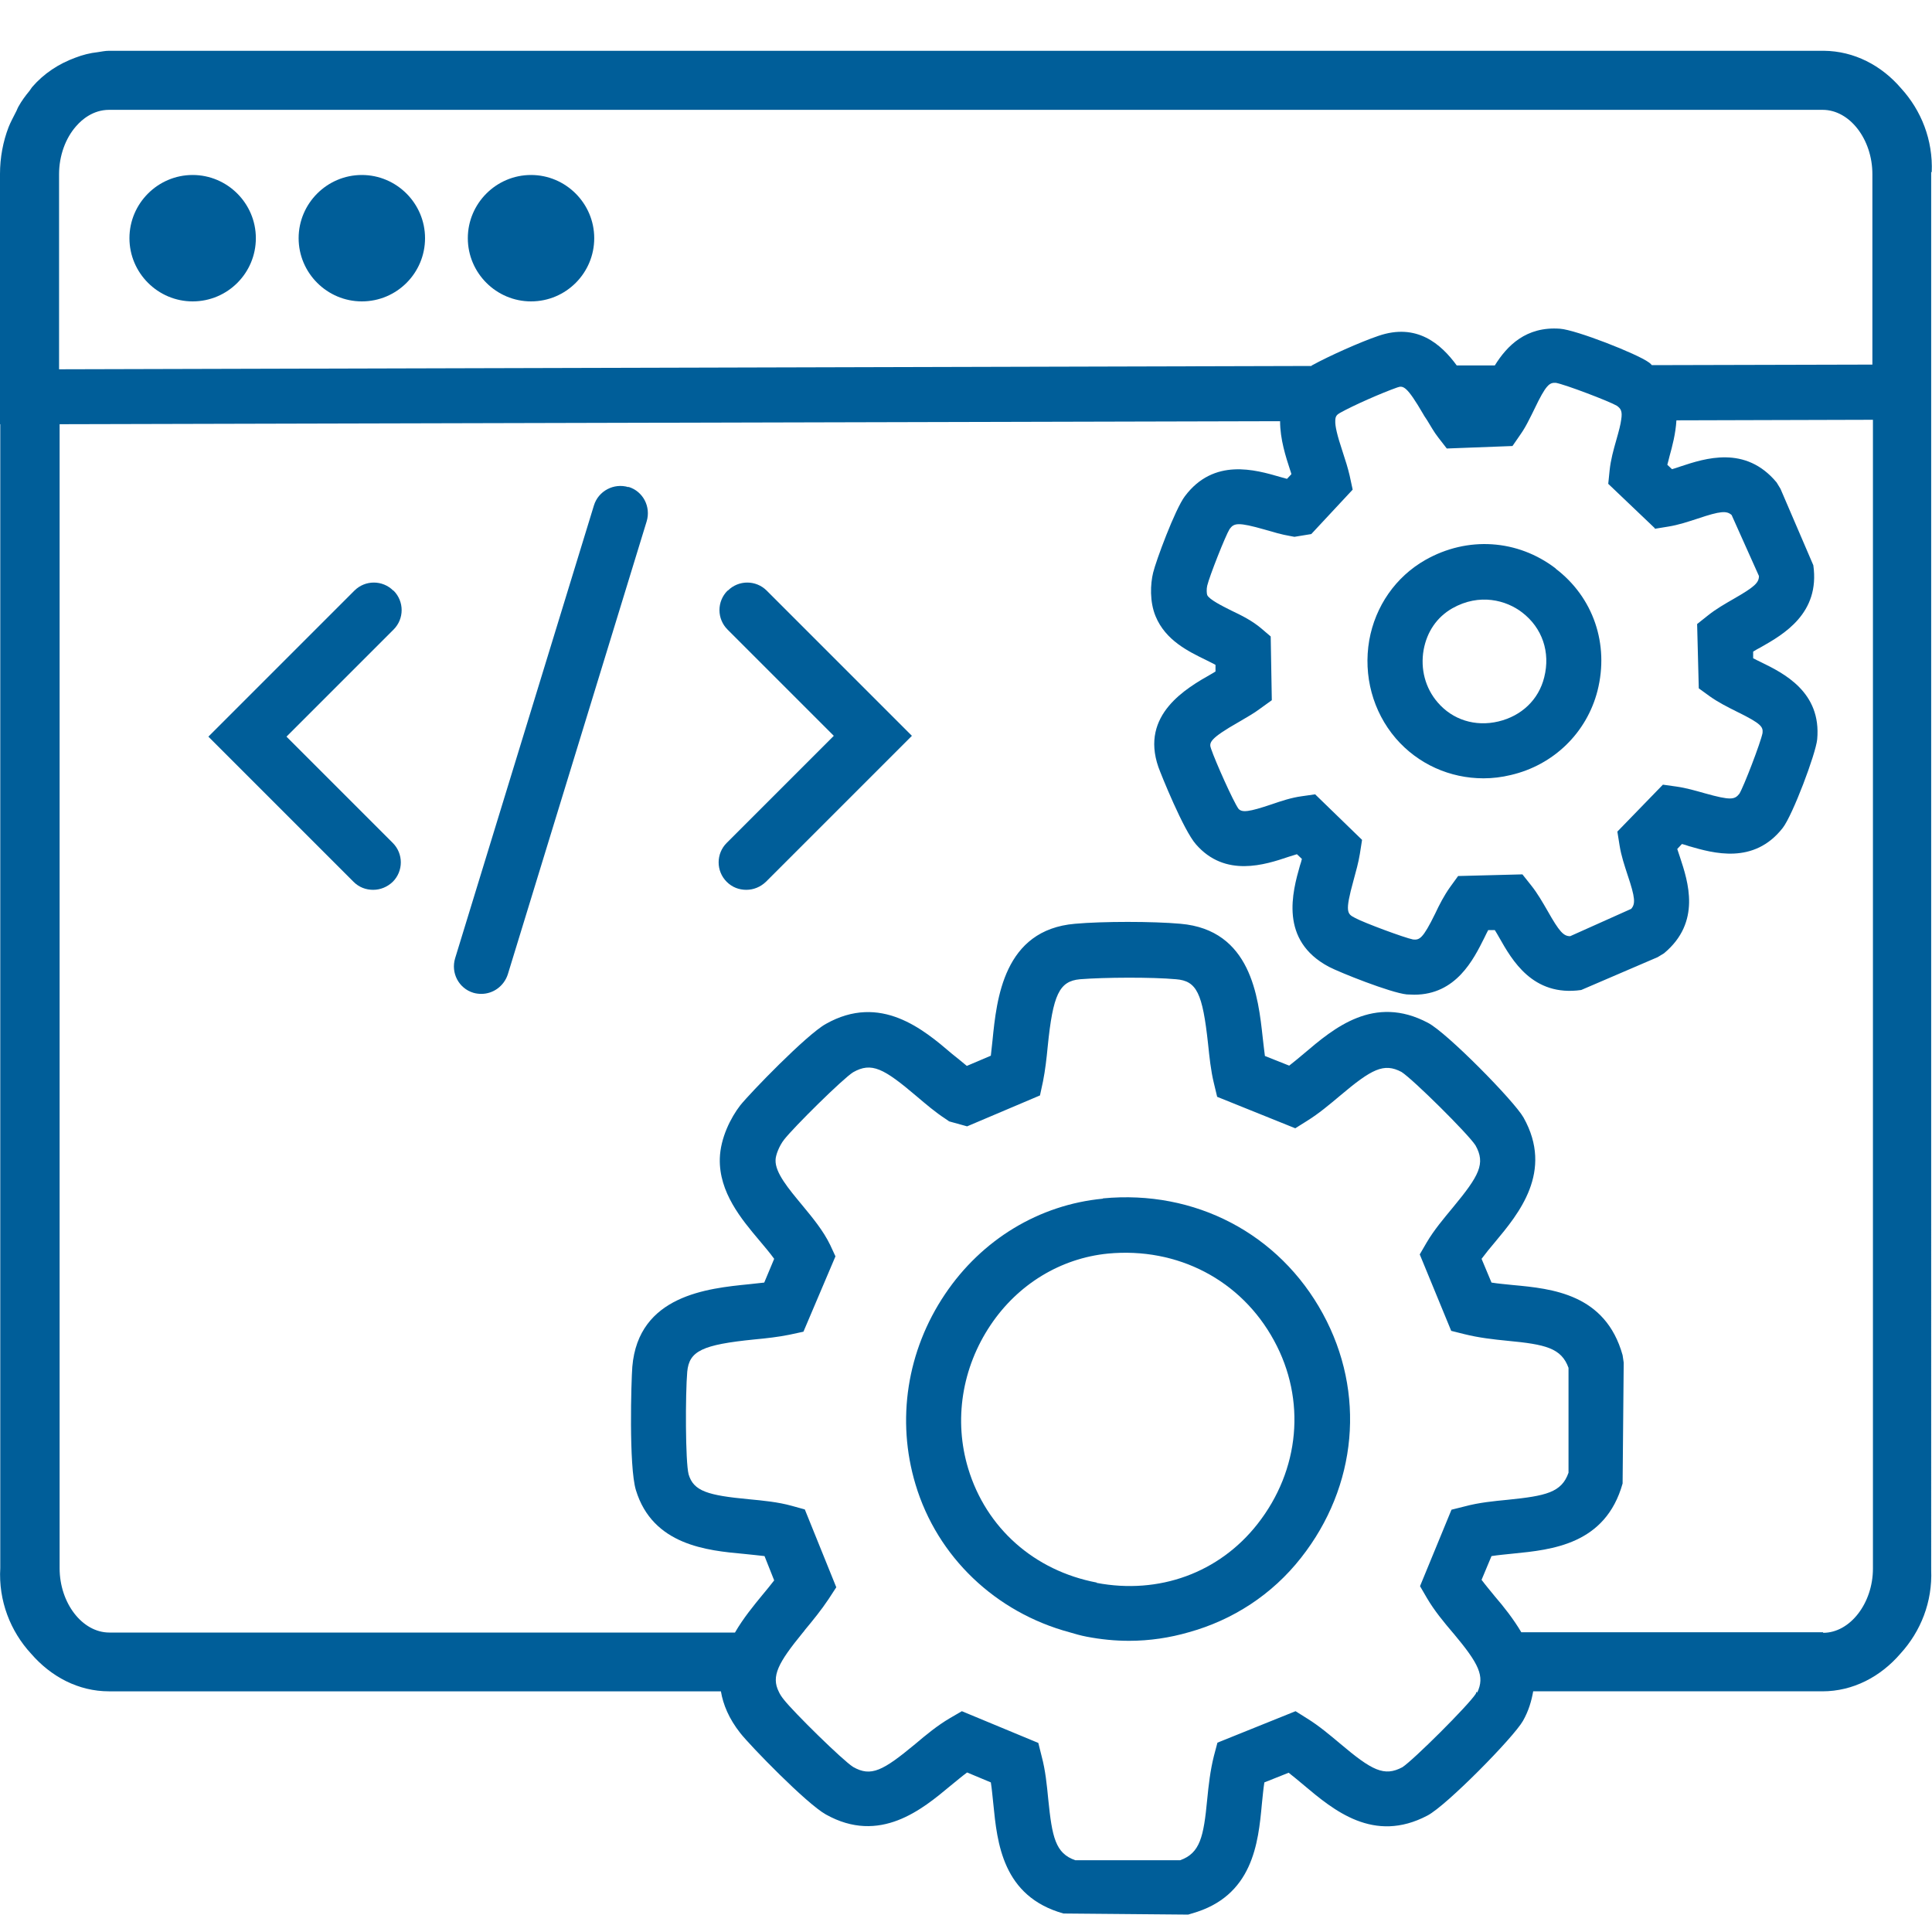
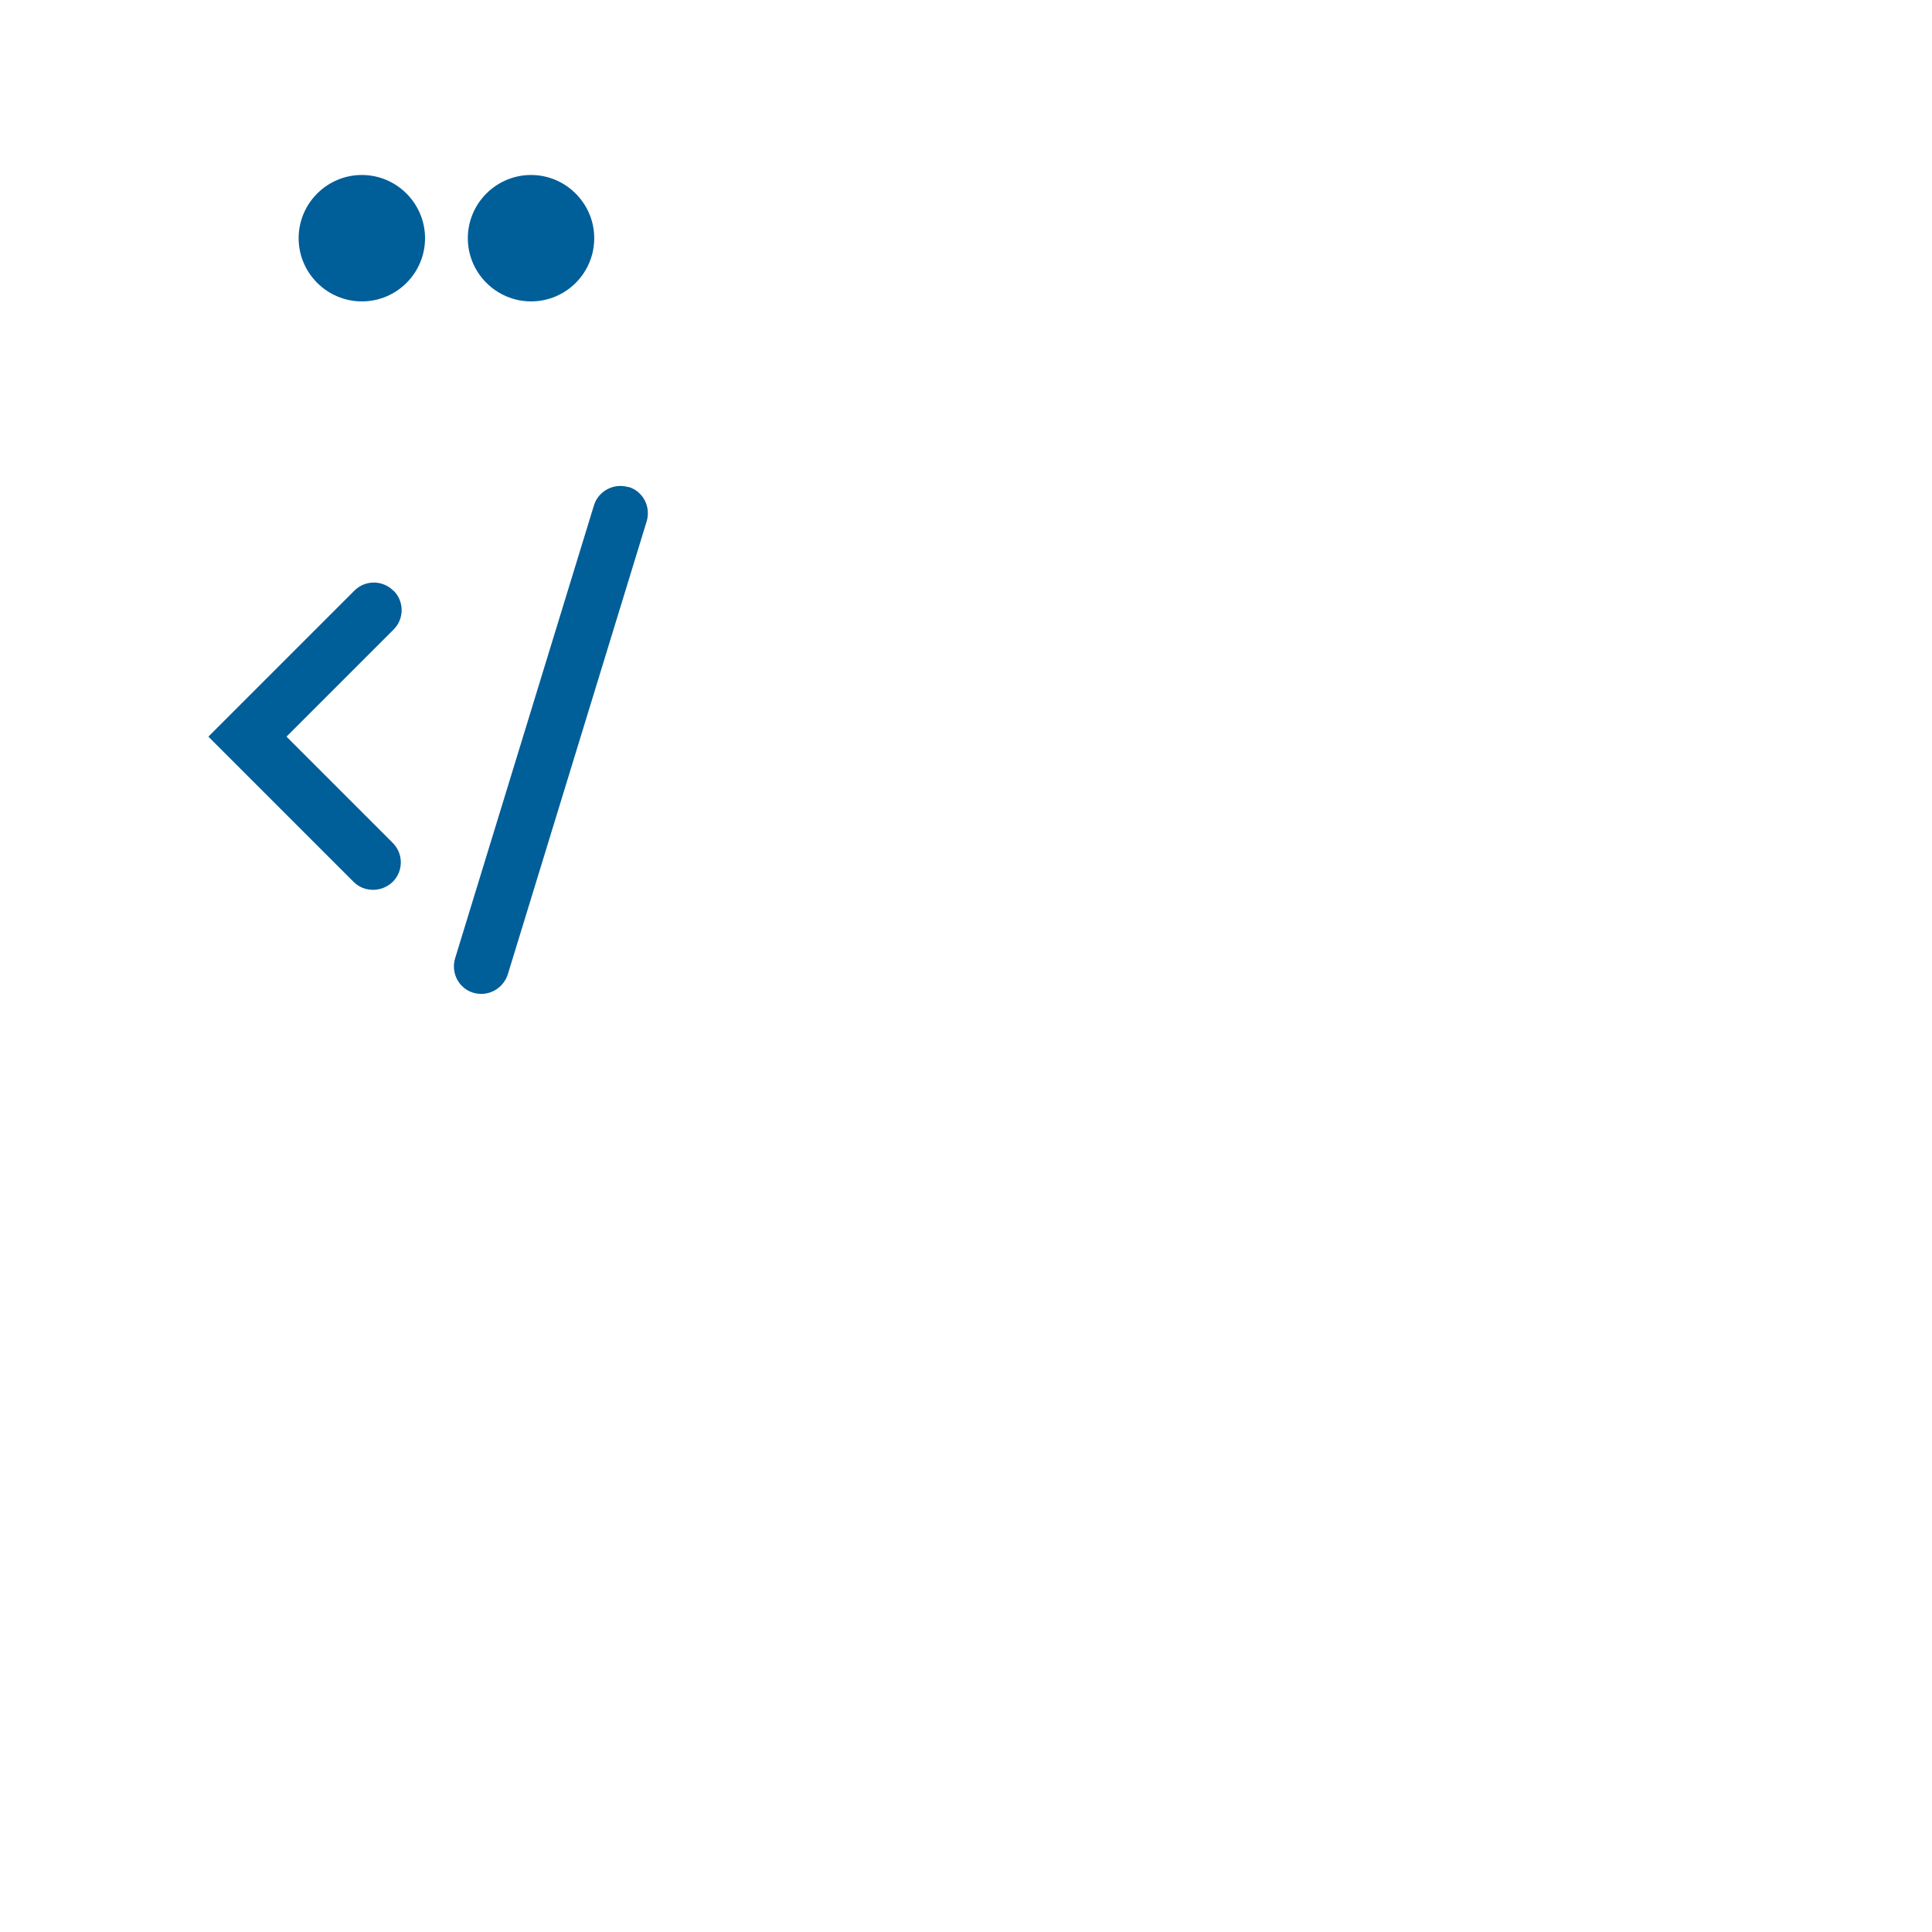
<svg xmlns="http://www.w3.org/2000/svg" id="Calque_1" data-name="Calque 1" viewBox="0 0 70 70">
  <defs>
    <style>
      .cls-1 {
        fill: #005e99;
      }
    </style>
  </defs>
-   <path class="cls-1" d="M69.99,6.24c.05-1.17-.38-2.24-1.11-3.04-.71-.83-1.7-1.35-2.8-1.36-.01,0-.02,0-.03,0H3.95c-.14,0-.27.03-.41.05-.28.03-.55.1-.81.2-.6.22-1.14.57-1.57,1.07-.03.04-.06.09-.09.13-.15.18-.29.37-.4.57-.04.07-.06.14-.1.21-.09.18-.19.36-.26.54C.11,5.13,0,5.71,0,6.3v7.07H0v2h.01v41.44c-.07,1.19.37,2.3,1.12,3.11.72.83,1.71,1.36,2.82,1.36,0,0,0,0,0,0h22.17c.08.48.29.99.7,1.51.36.46,2.4,2.56,3.1,2.95,1.96,1.1,3.5-.19,4.52-1.04.21-.17.41-.34.6-.48l.86.36c.04.25.06.51.09.78.14,1.41.33,3.35,2.54,3.97l4.52.04.13-.04c2.22-.62,2.41-2.56,2.54-3.97.03-.27.05-.53.09-.78l.88-.35c.18.14.36.29.55.45,1.07.9,2.53,2.13,4.48,1.1.69-.36,3.12-2.83,3.46-3.43.21-.37.31-.73.37-1.07h10.48s0,0,0,0c1.11,0,2.11-.53,2.83-1.37.73-.8,1.16-1.87,1.11-3.03,0-.02,0-.05,0-.07V6.3s0-.04,0-.07ZM2.77,4.56c.19-.22.6-.58,1.18-.58h62.09c.98,0,1.8,1.07,1.8,2.33v6.9l-7.99.02s-.06-.07-.11-.1c-.42-.31-2.64-1.18-3.22-1.22-1.23-.09-1.92.62-2.36,1.33h-1.38c-.57-.78-1.45-1.55-2.84-1.07-.65.22-1.79.73-2.39,1.06-.02,0-.02.02-.04.03l-45.37.12v-7.07c0-.66.23-1.3.62-1.74ZM59.95,19.16l.49-.08c.38-.06.73-.18,1.07-.29.83-.28,1.05-.29,1.23-.13l.99,2.21c0,.24-.15.39-.92.83-.31.18-.63.36-.93.6l-.39.31.06,2.33.4.29c.31.22.65.39.97.55.92.45.96.56.94.78-.07.35-.68,1.94-.84,2.2-.17.21-.3.25-1.26-.02-.32-.09-.66-.19-1.01-.24l-.5-.07-1.65,1.7.08.5c.06.38.18.73.29,1.07.28.83.29,1.05.13,1.23l-2.21.99h0c-.24,0-.39-.16-.82-.92-.18-.31-.36-.63-.6-.93l-.31-.39-2.33.06-.29.4c-.22.31-.39.64-.54.96-.45.92-.57.96-.8.94-.31-.06-1.79-.61-2.1-.78-.29-.15-.38-.2-.06-1.36.09-.33.18-.65.23-.96l.08-.51-1.7-1.65-.49.07c-.37.05-.73.17-1.08.29-.83.28-1.08.31-1.21.16-.19-.27-.83-1.7-.99-2.17-.08-.22-.07-.36,1.02-.98.27-.16.54-.31.75-.47l.43-.31-.04-2.31-.34-.29c-.33-.28-.71-.47-1.09-.65-.32-.16-.8-.4-.87-.56-.02-.05-.03-.22,0-.34.08-.34.66-1.81.81-2.05.16-.22.3-.26,1.28.02.31.09.61.18.91.23l.16.03.61-.1,1.5-1.61-.11-.51c-.06-.26-.15-.55-.25-.85-.21-.63-.28-.95-.27-1.14,0-.17.07-.22.17-.28.5-.28,1.53-.73,2.07-.92.22-.08.35-.06.95.97.04.08.1.15.14.22.13.21.25.43.4.62l.31.4,2.38-.09.29-.42c.12-.17.22-.35.31-.53.07-.13.13-.26.19-.38.43-.9.55-.97.78-.96.34.06,1.94.67,2.21.83.14.1.21.19.16.5-.02.17-.08.4-.18.75-.1.35-.2.71-.24,1.09l-.05.49,1.69,1.61ZM53.5,61.29s-.02.05-.03.08c-.28.43-2.26,2.4-2.66,2.66-.66.35-1.1.12-2.26-.86-.37-.31-.76-.64-1.18-.9l-.43-.27-2.83,1.14-.13.49c-.13.52-.19,1.05-.24,1.56-.13,1.37-.26,1.95-.98,2.21h-3.8c-.72-.25-.84-.83-.98-2.21-.05-.51-.1-1.04-.24-1.56l-.12-.48-2.77-1.15-.43.25c-.46.27-.87.61-1.26.94-1.17.97-1.6,1.2-2.25.83-.38-.24-2.15-1.98-2.51-2.44-.08-.1-.14-.19-.18-.28,0,0,0,0,0,0-.29-.57-.02-1.06.87-2.15.03-.03.05-.06.07-.09.3-.36.6-.73.86-1.12l.28-.43-1.14-2.82-.47-.13c-.5-.14-1.04-.19-1.56-.24-1.48-.14-2-.29-2.18-.9-.12-.45-.12-2.91-.05-3.72.07-.75.54-.98,2.44-1.17.43-.04.87-.09,1.26-.17l.51-.11,1.16-2.73-.19-.41c-.25-.52-.64-.99-1.02-1.45-.48-.58-.98-1.17-.96-1.63,0-.17.13-.51.31-.74.36-.46,2.13-2.21,2.5-2.44.67-.38,1.11-.14,2.3.87.33.28.68.58,1.05.82l.13.09.65.18,2.64-1.12.11-.51c.08-.4.13-.84.17-1.26.19-1.89.42-2.37,1.17-2.44.88-.07,2.6-.08,3.48,0,.75.06.96.5,1.16,2.34.05.48.1.97.21,1.42l.12.5,2.83,1.14.43-.27c.42-.26.81-.59,1.18-.9,1.16-.98,1.6-1.21,2.24-.87.42.27,2.41,2.24,2.68,2.66.37.66.14,1.09-.82,2.25-.33.4-.68.81-.95,1.27l-.25.43,1.14,2.77.48.12c.52.13,1.05.19,1.56.24,1.37.13,1.95.26,2.21.98v3.8c-.25.72-.83.84-2.2.98-.51.05-1.04.1-1.56.24l-.48.12-1.14,2.77.25.43c.27.46.61.87.95,1.27,0,0,0,0,.01.01.92,1.1,1.15,1.55.86,2.15,0,0,0,0,0,0ZM66.05,59.14h-10.93c-.29-.49-.64-.93-.95-1.29-.17-.21-.34-.41-.49-.61l.36-.86c.25-.04.51-.06.78-.09,1.41-.14,3.35-.33,3.97-2.54l.04-4.38-.04-.27c-.62-2.22-2.56-2.41-3.97-2.54-.27-.03-.54-.05-.78-.09l-.36-.86c.15-.2.31-.4.49-.61.85-1.02,2.13-2.55,1.03-4.51-.34-.6-2.77-3.07-3.46-3.43-1.96-1.04-3.42.2-4.48,1.1-.19.16-.37.31-.55.45l-.88-.35c-.03-.21-.05-.43-.08-.67-.16-1.46-.42-3.9-2.98-4.12-1-.09-2.82-.09-3.82,0-2.59.22-2.84,2.73-2.99,4.23-.02.19-.04.38-.06.55l-.87.37c-.17-.14-.35-.29-.54-.44-1.03-.88-2.59-2.2-4.57-1.08-.7.39-2.74,2.5-3.1,2.95-.34.44-.72,1.18-.74,1.93-.03,1.22.78,2.19,1.43,2.96.2.24.39.46.54.67l-.36.86c-.18.02-.36.04-.55.06-1.5.15-4.01.4-4.23,2.99-.04.51-.13,3.61.13,4.47.61,2,2.59,2.19,3.91,2.31.26.03.52.05.75.08l.35.88c-.13.17-.27.34-.42.52-.32.39-.7.85-1,1.37H3.96c-.98,0-1.8-1.07-1.8-2.33V15.37l44.22-.11c0,.66.21,1.3.36,1.76.02.06.04.11.05.16l-.16.17c-.08-.02-.17-.05-.25-.07-.9-.26-2.4-.7-3.45.7-.36.48-1.05,2.35-1.15,2.77-.1.41-.13,1.05.09,1.58.36.87,1.18,1.27,1.84,1.59.11.06.23.11.33.17v.24s-.1.06-.15.09c-.9.51-2.58,1.47-1.92,3.37.1.28.91,2.29,1.36,2.8,1.06,1.22,2.51.74,3.37.45.1-.03.19-.06.29-.09l.18.17c-.02.08-.04.16-.07.24-.27.95-.76,2.71,1.05,3.67.38.2,2.23.94,2.82,1,.09,0,.18.01.27.01,1.52,0,2.15-1.28,2.54-2.06.05-.1.09-.19.14-.28h.24c.05.08.11.18.16.27.46.81,1.21,2.15,2.97,1.9l2.77-1.19.23-.14c1.36-1.13.87-2.6.58-3.48-.03-.1-.07-.2-.1-.3l.17-.18c.09.02.17.05.26.08.87.25,2.34.68,3.39-.66.36-.46,1.2-2.69,1.25-3.21.16-1.72-1.22-2.4-2.04-2.8-.1-.05-.19-.09-.28-.14v-.24c.08-.05.18-.11.28-.16.81-.46,2.15-1.22,1.9-2.97l-1.19-2.77-.14-.23c-1.13-1.36-2.6-.87-3.48-.58-.11.04-.21.07-.31.1l-.17-.16c.03-.1.05-.2.08-.31.1-.36.22-.81.25-1.3l7.12-.02v41.62c0,1.26-.83,2.33-1.8,2.33Z" />
-   <path class="cls-1" d="M6.98,10.92c1.27,0,2.29-1.03,2.29-2.29s-1.03-2.29-2.29-2.29-2.29,1.03-2.29,2.29,1.03,2.29,2.29,2.29Z" />
  <path class="cls-1" d="M13.11,10.92c1.27,0,2.29-1.03,2.29-2.29s-1.03-2.29-2.29-2.29-2.29,1.03-2.29,2.29,1.03,2.29,2.29,2.29Z" />
  <path class="cls-1" d="M19.24,10.92c1.27,0,2.29-1.03,2.29-2.29s-1.03-2.29-2.29-2.29-2.29,1.03-2.29,2.29,1.03,2.29,2.29,2.29Z" />
  <path class="cls-1" d="M22.77,17.65c-.53-.16-1.09.14-1.25.66l-5.03,16.41c-.16.53.13,1.09.66,1.25.1.03.2.04.29.04.43,0,.82-.28.96-.71l5.03-16.41c.16-.53-.13-1.09-.66-1.25Z" />
  <path class="cls-1" d="M14.25,21.4c-.39-.39-1.02-.39-1.41,0l-5.29,5.29,5.26,5.26c.2.2.45.29.71.29s.51-.1.71-.29c.39-.39.39-1.02,0-1.41l-3.85-3.85,3.88-3.88c.39-.39.39-1.02,0-1.41Z" />
-   <path class="cls-1" d="M26.36,21.4c-.39.39-.39,1.02,0,1.41l3.85,3.85-3.88,3.88c-.39.39-.39,1.02,0,1.41.2.2.45.29.71.29s.51-.1.71-.29l5.29-5.29-5.26-5.26c-.39-.39-1.02-.39-1.41,0Z" />
-   <path class="cls-1" d="M39.96,43.43c-2.31.22-4.39,1.48-5.72,3.46-1.38,2.05-1.77,4.56-1.07,6.89.79,2.64,2.91,4.64,5.58,5.36.2.06.41.12.62.16.52.1,1.03.15,1.54.15.74,0,1.47-.11,2.16-.31,1.59-.44,3.02-1.36,4.07-2.7,2.04-2.59,2.35-5.98.79-8.84-1.58-2.9-4.63-4.5-7.97-4.18ZM39.74,57.34c-2.27-.43-4.01-1.98-4.66-4.13-.53-1.75-.23-3.65.81-5.2.99-1.48,2.54-2.42,4.25-2.59,2.53-.24,4.83.96,6.02,3.15,1.17,2.14.94,4.69-.6,6.65-1.39,1.77-3.57,2.56-5.83,2.13Z" />
-   <path class="cls-1" d="M56.37,20.6c-1.38-1.06-3.2-1.18-4.73-.31-1.07.61-1.81,1.67-2.03,2.91-.22,1.28.13,2.58.96,3.55.81.94,1.97,1.45,3.18,1.45.33,0,.66-.04.99-.12,1.55-.36,2.75-1.53,3.14-3.05.43-1.69-.15-3.39-1.52-4.43ZM54.29,26.14c-.84.2-1.66-.06-2.2-.69-.45-.52-.63-1.21-.51-1.9.12-.66.48-1.19,1.04-1.51.99-.56,1.96-.29,2.53.15.73.56,1.03,1.44.8,2.35-.2.81-.82,1.4-1.66,1.6Z" />
</svg>